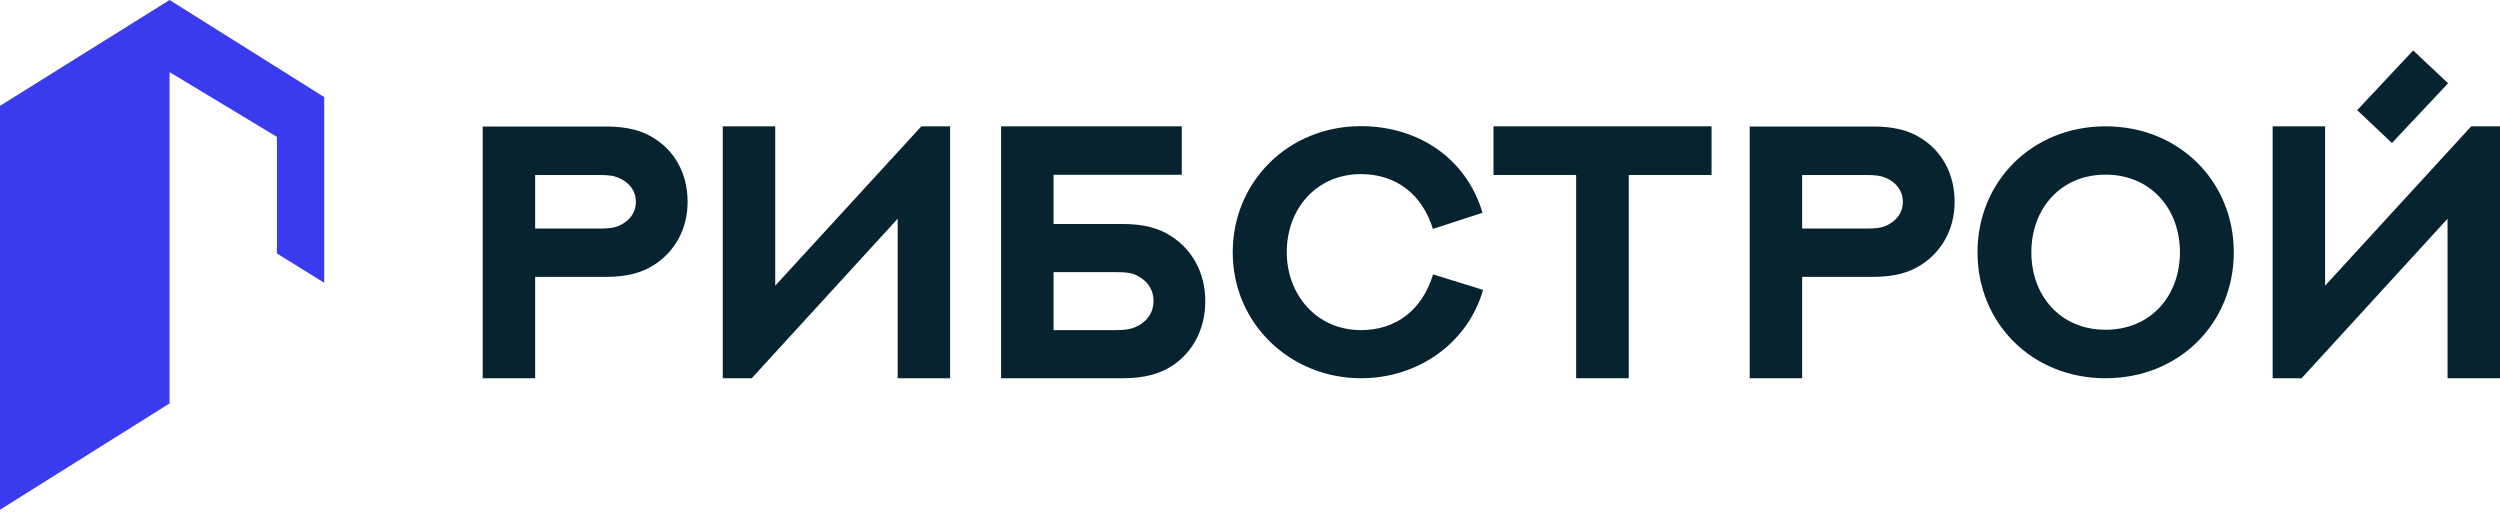
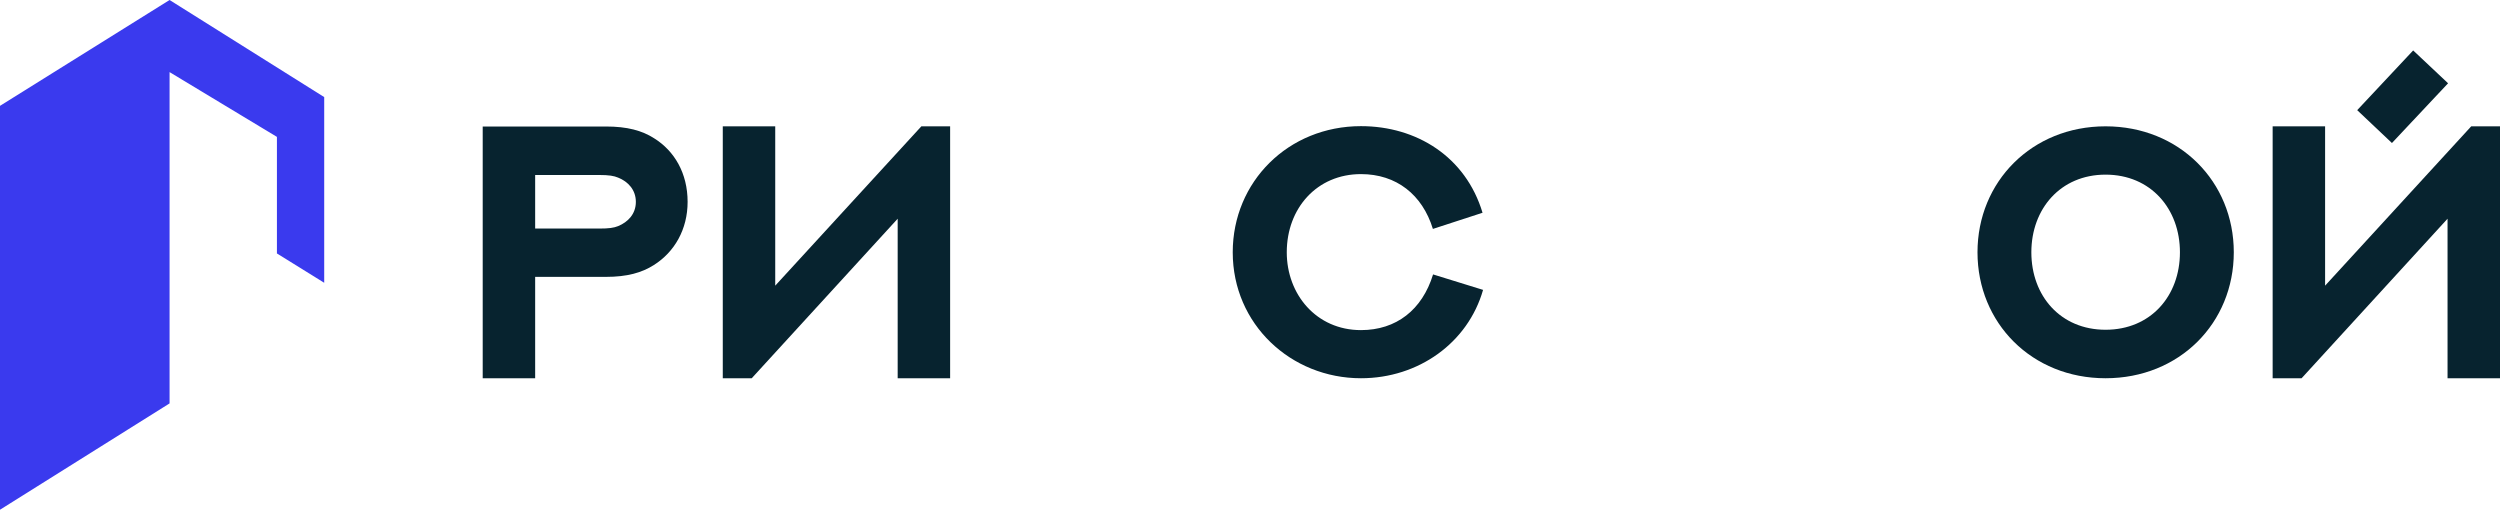
<svg xmlns="http://www.w3.org/2000/svg" width="694" height="142" viewBox="0 0 694 142" fill="none">
  <path d="M0 29.382V141.5L47.073 111.984V20.017L76.875 38V70.357L90 78.5V26.952L47.073 0L0 29.382Z" fill="#3A3AEE" />
  <path d="M148.561 63.45V48.576H166.238C169.112 48.576 170.426 48.82 171.595 49.308C174.42 50.429 176.514 52.77 176.514 56.038C176.514 59.403 174.322 61.646 171.595 62.767C170.378 63.255 169.063 63.45 166.287 63.45H148.561ZM148.561 105V76.861H168.186C174.127 76.861 178.169 75.691 181.481 73.594C187.227 69.985 190.88 63.694 190.88 56.038C190.88 48.088 187.227 41.895 181.578 38.384C178.218 36.238 174.127 35.116 168.186 35.116H134V105H148.561Z" fill="#07232F" />
  <path d="M263.756 105V35.068H255.769L215.204 79.3V35.068H200.643V105H208.678L249.195 60.719V105H263.756Z" fill="#07232F" />
-   <path d="M334.587 83.542C334.587 75.691 330.886 69.205 325.09 65.547C321.73 63.353 317.591 62.182 311.601 62.182H292.463V48.527H328.061V35.068H277.902V105H311.601C317.591 105 321.779 103.83 325.188 101.684C330.886 98.026 334.587 91.686 334.587 83.542ZM320.221 83.542C320.221 87.054 318.078 89.59 315.156 90.809C313.987 91.345 312.624 91.638 309.702 91.638H292.463V75.544H309.75C312.575 75.544 313.939 75.74 315.156 76.276C317.98 77.495 320.221 79.933 320.221 83.542Z" fill="#07232F" />
  <path d="M411.553 59.061C406.878 43.504 393.243 35.019 377.805 35.019C357.644 35.019 342.207 50.429 342.207 70.034C342.207 90.028 358.375 105 377.805 105C393.778 105 407.511 95.149 411.699 80.47L397.82 76.178C394.801 86.029 387.594 91.638 377.805 91.638C365.387 91.638 357.206 81.689 357.206 70.034C357.206 57.793 365.582 48.332 377.805 48.332C387.642 48.332 394.85 54.038 397.772 63.548L411.553 59.061Z" fill="#07232F" />
-   <path d="M414.596 35.068V48.576H437.533V105H452.142V48.576H475.128V35.068H414.596Z" fill="#07232F" />
-   <path d="M500.28 63.45V48.576H517.957C520.831 48.576 522.145 48.82 523.314 49.308C526.139 50.429 528.233 52.77 528.233 56.038C528.233 59.403 526.041 61.646 523.314 62.767C522.097 63.255 520.782 63.45 518.006 63.45H500.28ZM500.28 105V76.861H519.905C525.846 76.861 529.888 75.691 533.2 73.594C538.946 69.985 542.599 63.694 542.599 56.038C542.599 48.088 538.946 41.895 533.297 38.384C529.937 36.238 525.846 35.116 519.905 35.116H485.719V105H500.28Z" fill="#07232F" />
  <path d="M620.101 70.034C620.101 50.429 605.005 35.068 584.503 35.068C564.049 35.068 548.953 50.429 548.953 70.034C548.953 89.687 564.049 105 584.503 105C605.005 105 620.101 89.687 620.101 70.034ZM605.151 70.034C605.151 82.128 597.067 91.54 584.503 91.54C571.987 91.54 563.903 82.128 563.903 70.034C563.903 57.988 571.987 48.479 584.503 48.479C597.067 48.479 605.151 57.988 605.151 70.034Z" fill="#07232F" />
  <path d="M679.585 23.119L669.894 14L654.36 30.581L664.002 39.7L679.585 23.119ZM694 105V35.068H686.013L645.448 79.3V35.068H630.887V105H638.922L679.439 60.719V105H694Z" fill="#07232F" />
</svg>